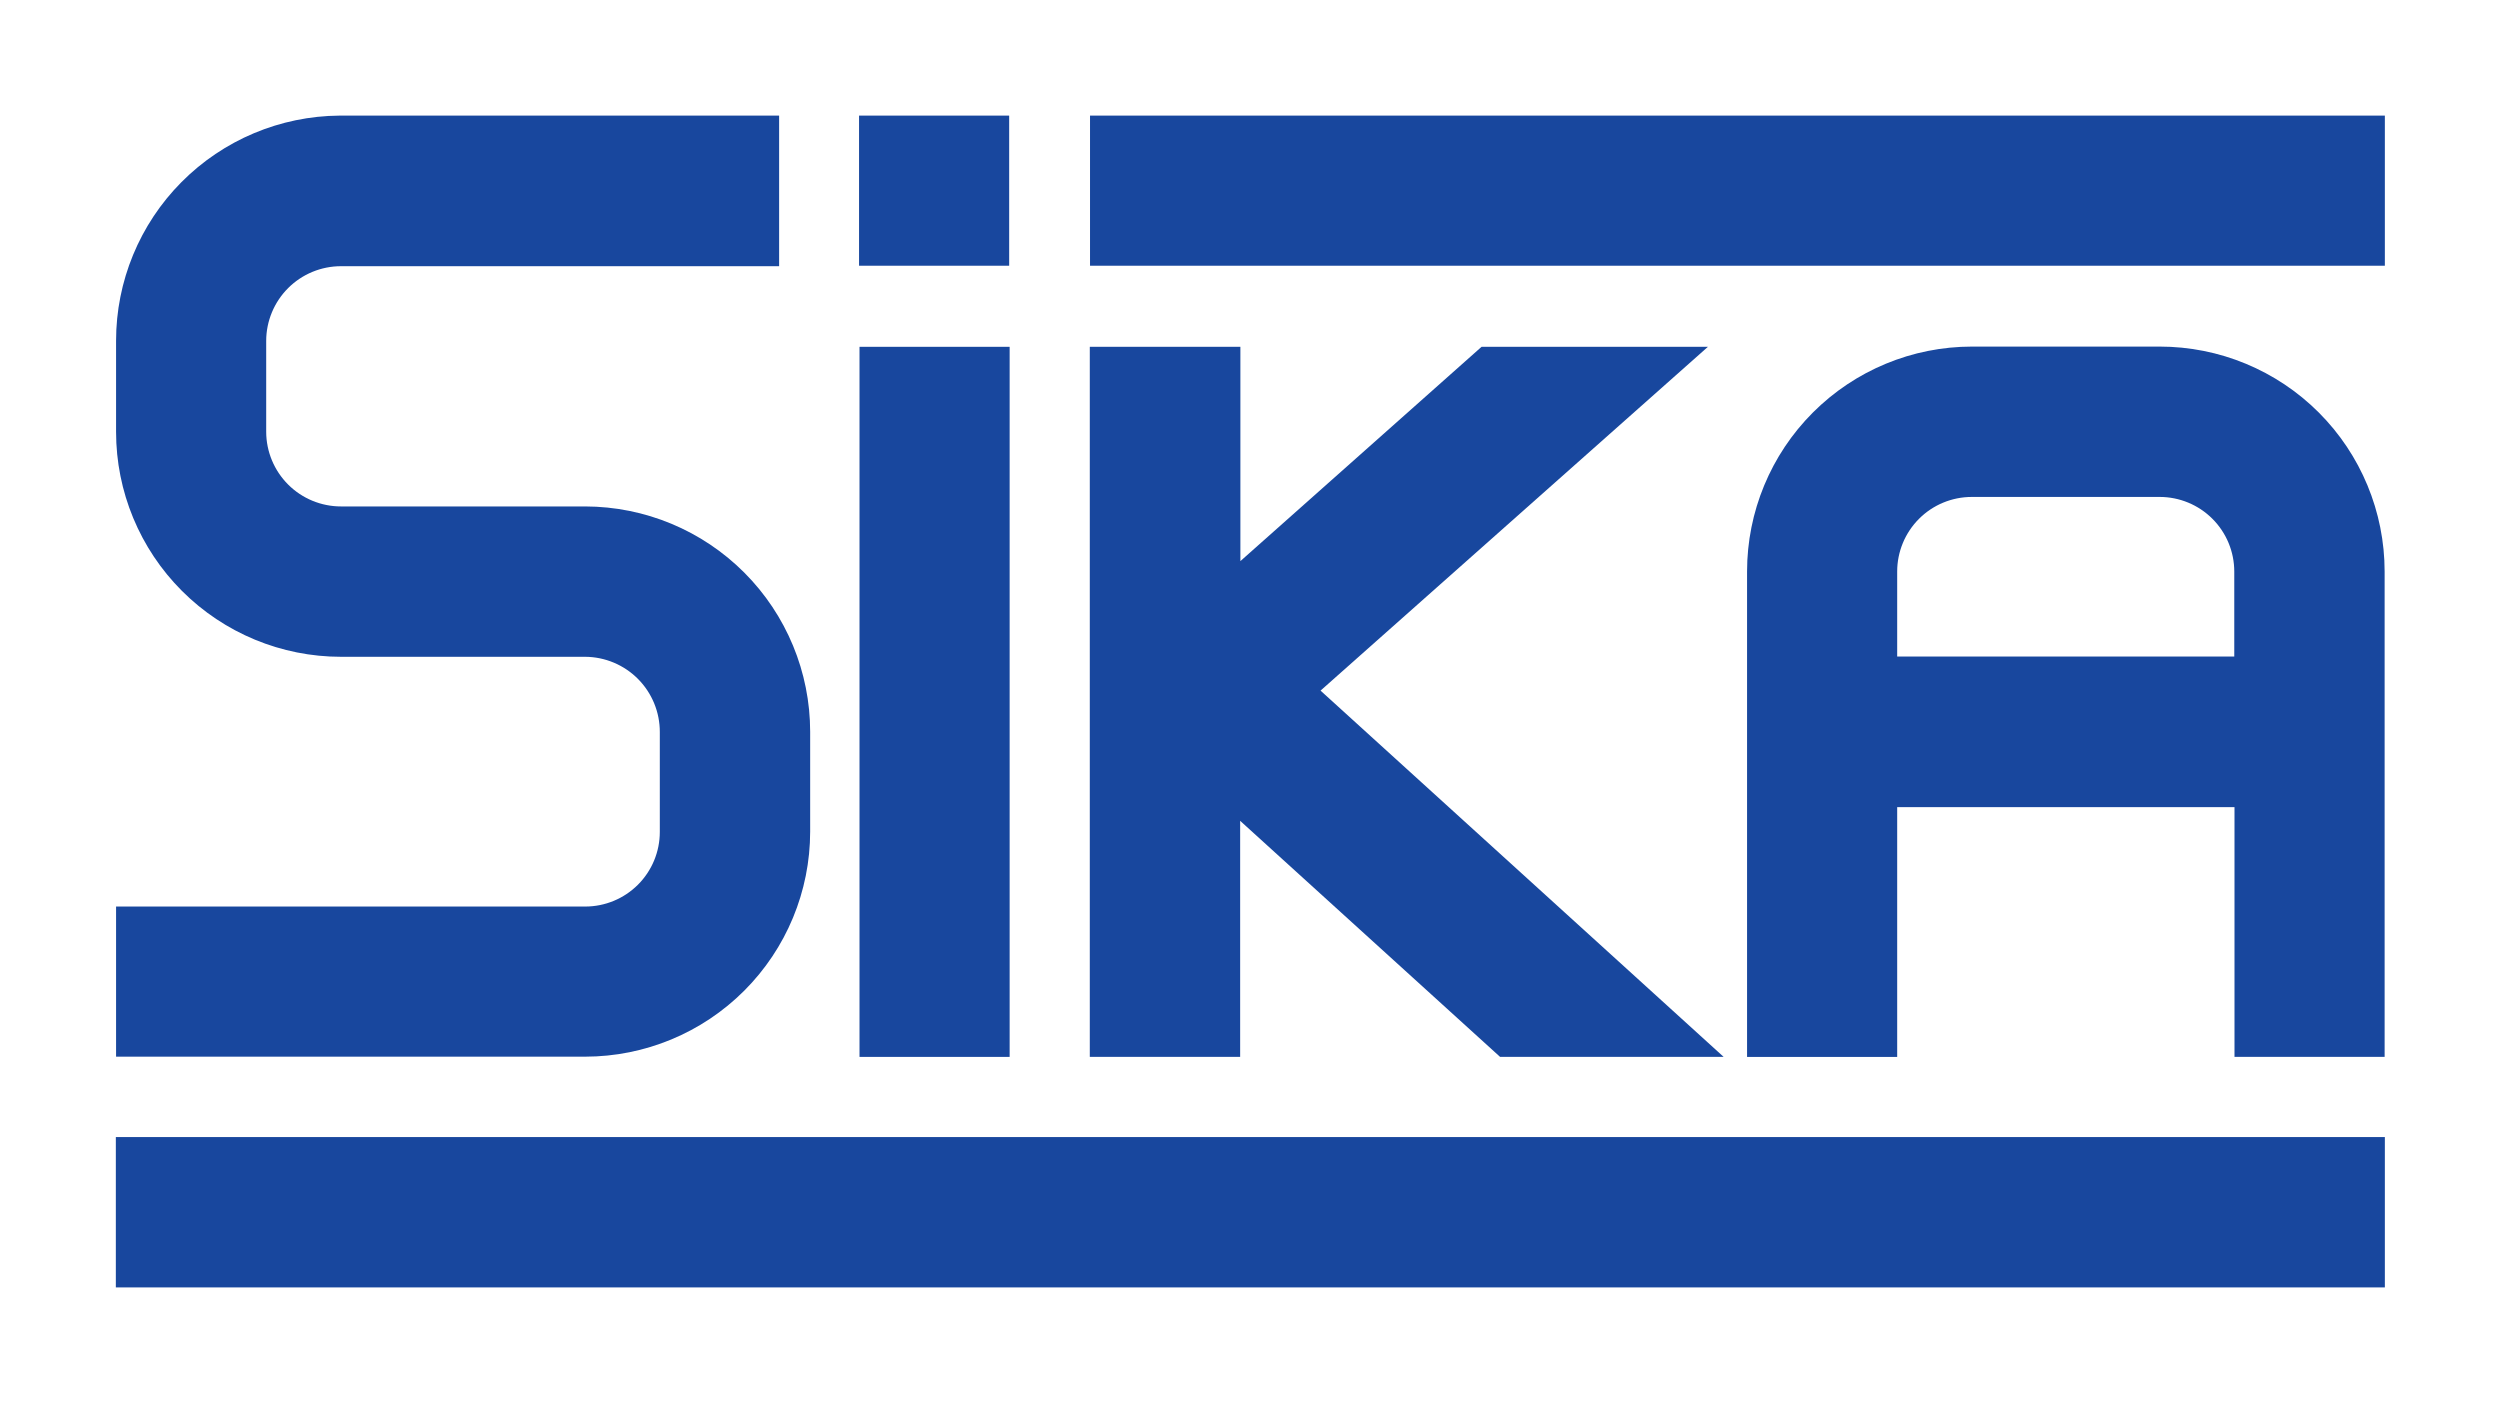
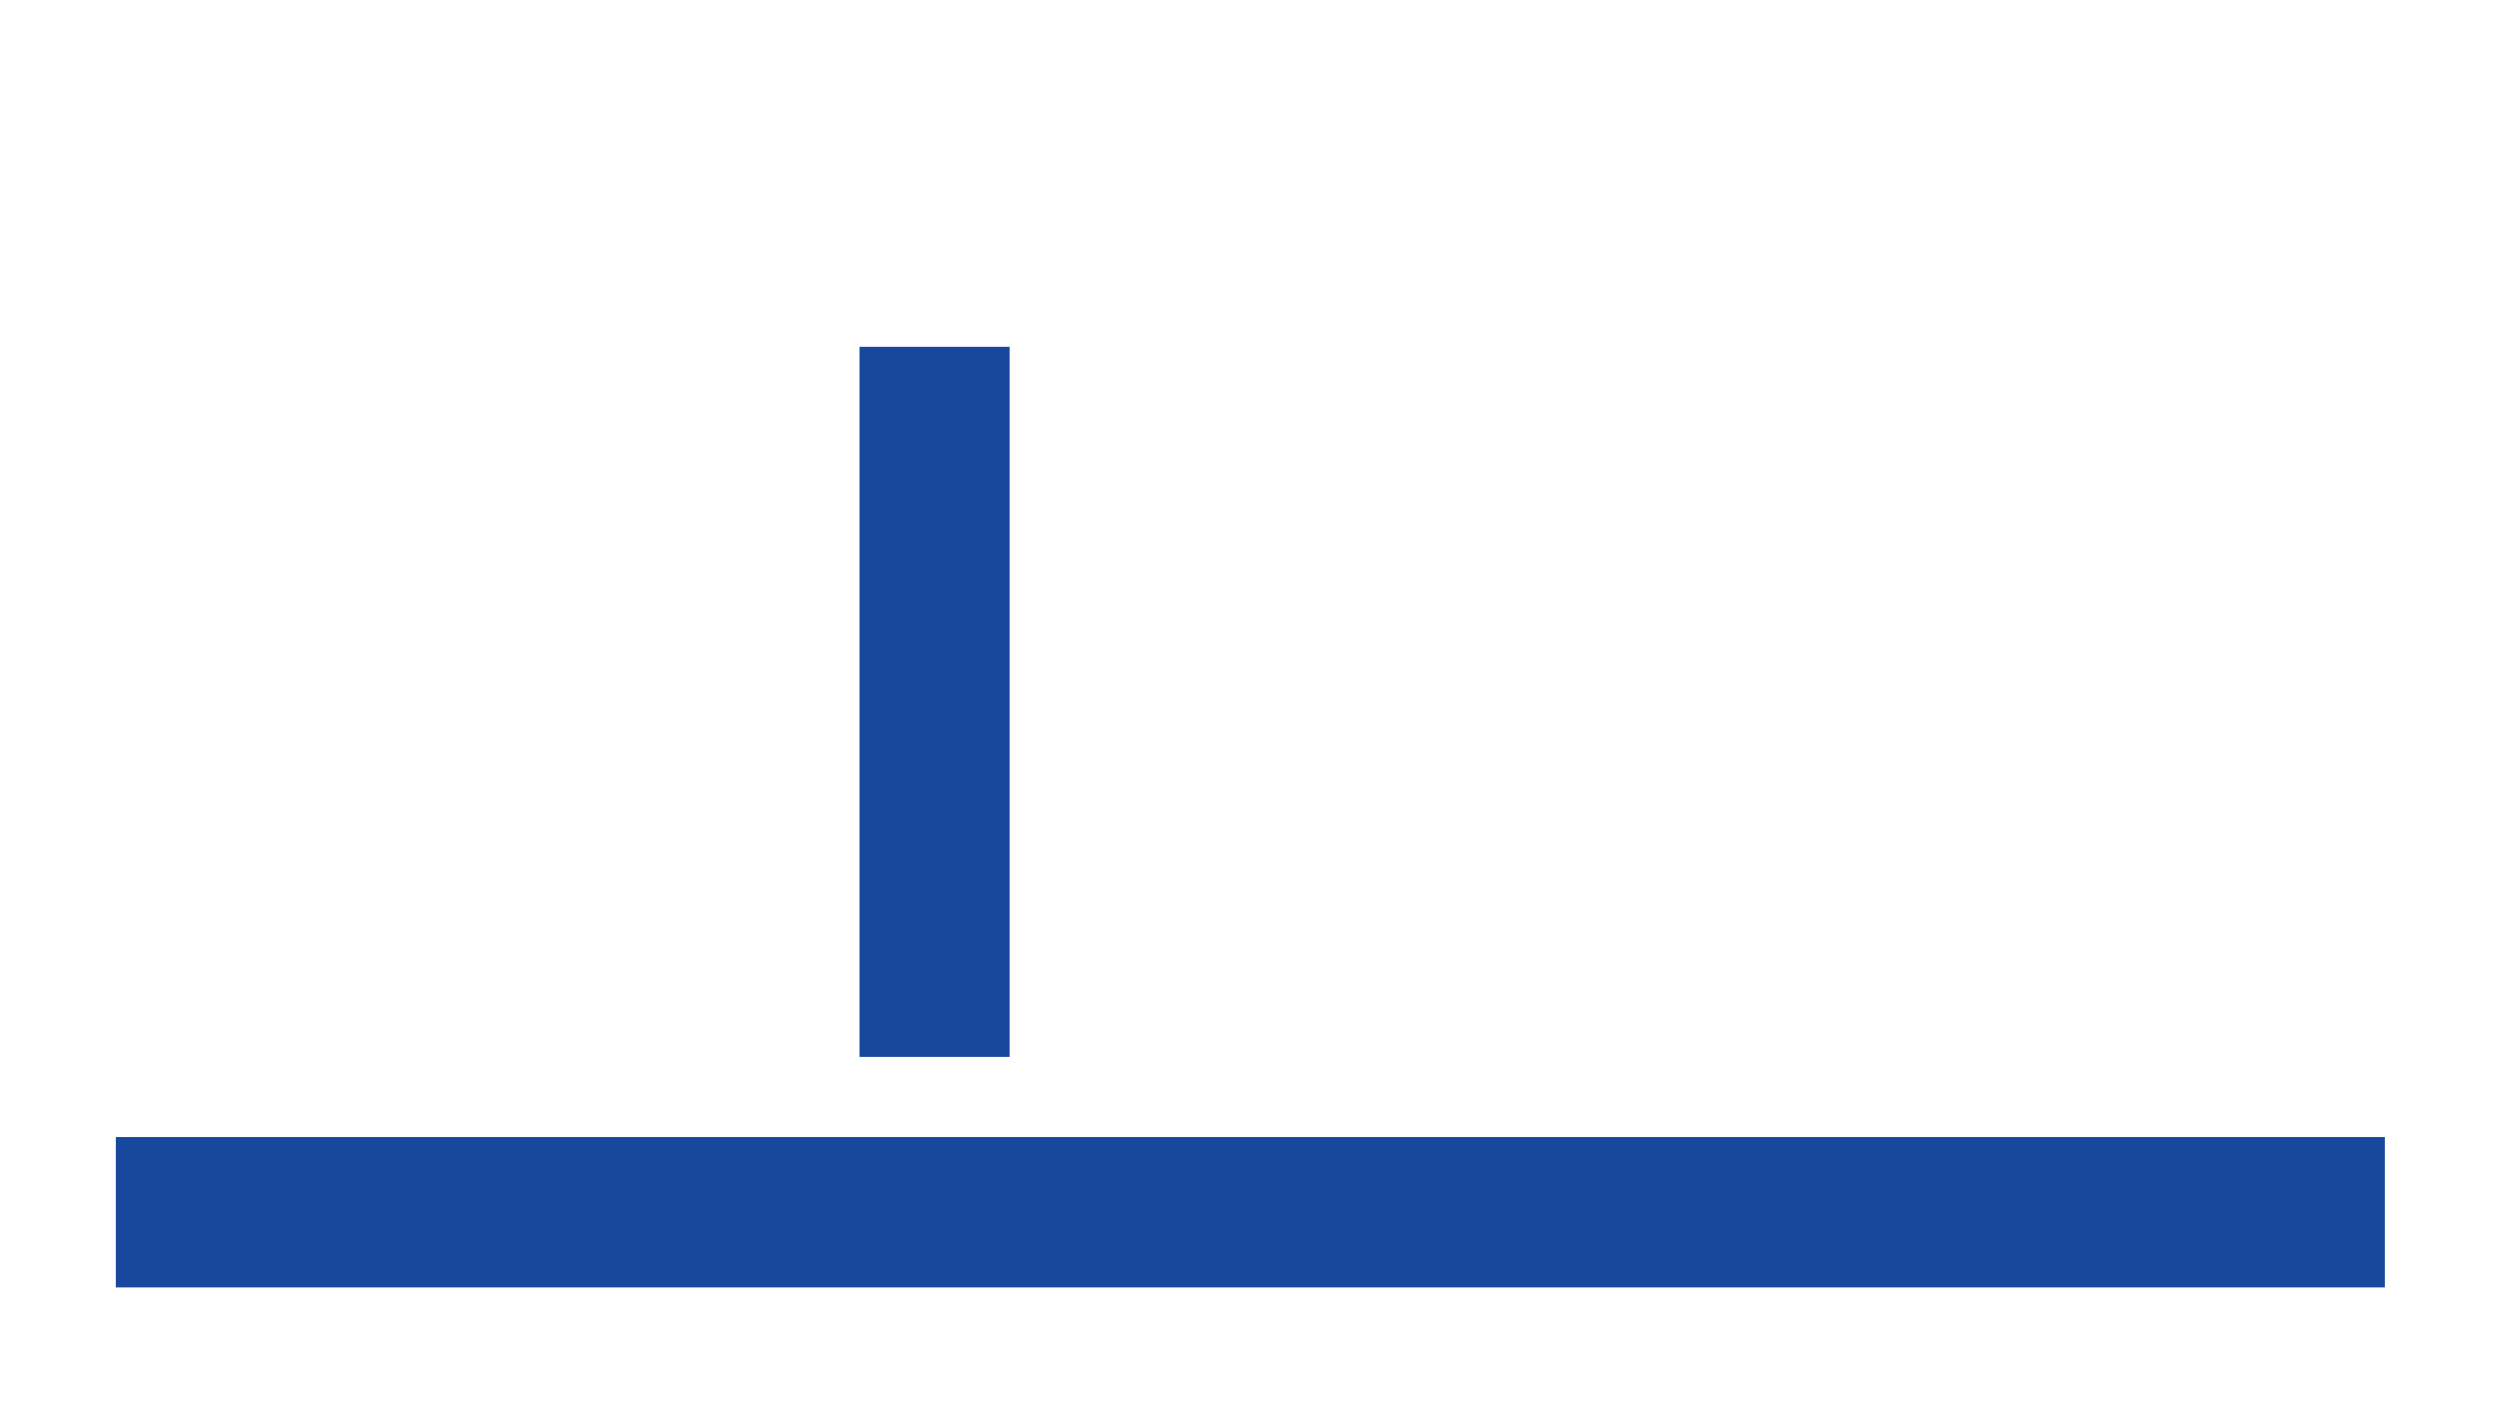
<svg xmlns="http://www.w3.org/2000/svg" id="Слой_1" data-name="Слой 1" viewBox="0 0 107.91 60.62">
  <defs>
    <style>.cls-1{fill:none;}.cls-2{clip-path:url(#clip-path);}.cls-3{clip-path:url(#clip-path-2);}.cls-4{fill:#18479e;}.cls-5{clip-path:url(#clip-path-3);}.cls-6{clip-path:url(#clip-path-4);}.cls-7{clip-path:url(#clip-path-5);}.cls-8{clip-path:url(#clip-path-6);}.cls-9{clip-path:url(#clip-path-7);}.cls-10{clip-path:url(#clip-path-8);}.cls-11{clip-path:url(#clip-path-9);}.cls-12{clip-path:url(#clip-path-10);}</style>
    <clipPath id="clip-path" transform="translate(-888.46 -259.83)">
      <rect class="cls-1" x="893.12" y="264.49" width="30.64" height="41.3" />
    </clipPath>
    <clipPath id="clip-path-2" transform="translate(-888.46 -259.83)">
      <path class="cls-1" d="M903.12,264.82a9.72,9.72,0,0,0-9.65,9.72v3.93a9.71,9.71,0,0,0,9.71,9.71h10.54a3.24,3.24,0,0,1,3.22,3.25v4.31a3.22,3.22,0,0,1-3.22,3.22H893.47v6.48h20.25a9.72,9.72,0,0,0,9.71-9.71v-4.31a9.73,9.73,0,0,0-9.71-9.73H903.18a3.23,3.23,0,0,1-3.23-3.22v-3.93a3.23,3.23,0,0,1,3.23-3.22h18.91v-6.5h-19" />
    </clipPath>
    <clipPath id="clip-path-3" transform="translate(-888.46 -259.83)">
      <rect class="cls-1" x="925.56" y="274.8" width="6.48" height="30.65" />
    </clipPath>
    <clipPath id="clip-path-4" transform="translate(-888.46 -259.83)">
-       <rect class="cls-1" x="935.51" y="264.82" width="55.89" height="6.48" />
-     </clipPath>
+       </clipPath>
    <clipPath id="clip-path-5" transform="translate(-888.46 -259.83)">
      <rect class="cls-1" x="893.46" y="308.91" width="97.94" height="6.49" />
    </clipPath>
    <clipPath id="clip-path-6" transform="translate(-888.46 -259.83)">
      <rect class="cls-1" x="963.73" y="274.48" width="27.98" height="31.31" />
    </clipPath>
    <clipPath id="clip-path-7" transform="translate(-888.46 -259.83)">
-       <path class="cls-1" d="M981.68,274.79h-8.1a9.71,9.71,0,0,0-9.71,9.71v20.95h6.48V294.67h14.56v10.78h6.48V284.5a9.71,9.71,0,0,0-9.71-9.71m-11.33,13.38V284.5a3.22,3.22,0,0,1,3.22-3.22h8.11a3.22,3.22,0,0,1,3.22,3.22v3.67H970.35" />
+       <path class="cls-1" d="M981.68,274.79h-8.1a9.71,9.71,0,0,0-9.71,9.71v20.95h6.48V294.67h14.56v10.78h6.48V284.5a9.71,9.71,0,0,0-9.71-9.71m-11.33,13.38V284.5a3.22,3.22,0,0,1,3.22-3.22h8.11a3.22,3.22,0,0,1,3.22,3.22v3.67" />
    </clipPath>
    <clipPath id="clip-path-8" transform="translate(-888.46 -259.83)">
      <rect class="cls-1" x="935.09" y="274.48" width="27.98" height="31.31" />
    </clipPath>
    <clipPath id="clip-path-9" transform="translate(-888.46 -259.83)">
-       <polyline class="cls-1" points="962.18 274.8 952.41 274.8 942 284.05 942 274.8 935.5 274.8 935.5 305.45 941.99 305.45 941.99 295.26 953.21 305.45 962.86 305.45 945.46 289.64" />
-     </clipPath>
+       </clipPath>
    <clipPath id="clip-path-10" transform="translate(-888.46 -259.83)">
      <rect class="cls-1" x="925.54" y="264.82" width="6.48" height="6.48" />
    </clipPath>
  </defs>
  <g class="cls-2">
    <g class="cls-3">
-       <rect class="cls-4" width="107.91" height="60.62" />
-     </g>
+       </g>
  </g>
  <g class="cls-5">
    <rect class="cls-4" width="107.91" height="60.62" />
  </g>
  <g class="cls-6">
    <rect class="cls-4" width="107.91" height="60.62" />
  </g>
  <g class="cls-7">
    <rect class="cls-4" width="107.91" height="60.62" />
  </g>
  <g class="cls-8">
    <g class="cls-9">
-       <rect class="cls-4" width="107.91" height="60.62" />
-     </g>
+       </g>
  </g>
  <g class="cls-10">
    <g class="cls-11">
      <rect class="cls-4" width="107.91" height="60.62" />
    </g>
  </g>
  <g class="cls-12">
-     <rect class="cls-4" width="107.91" height="60.62" />
-   </g>
+     </g>
</svg>